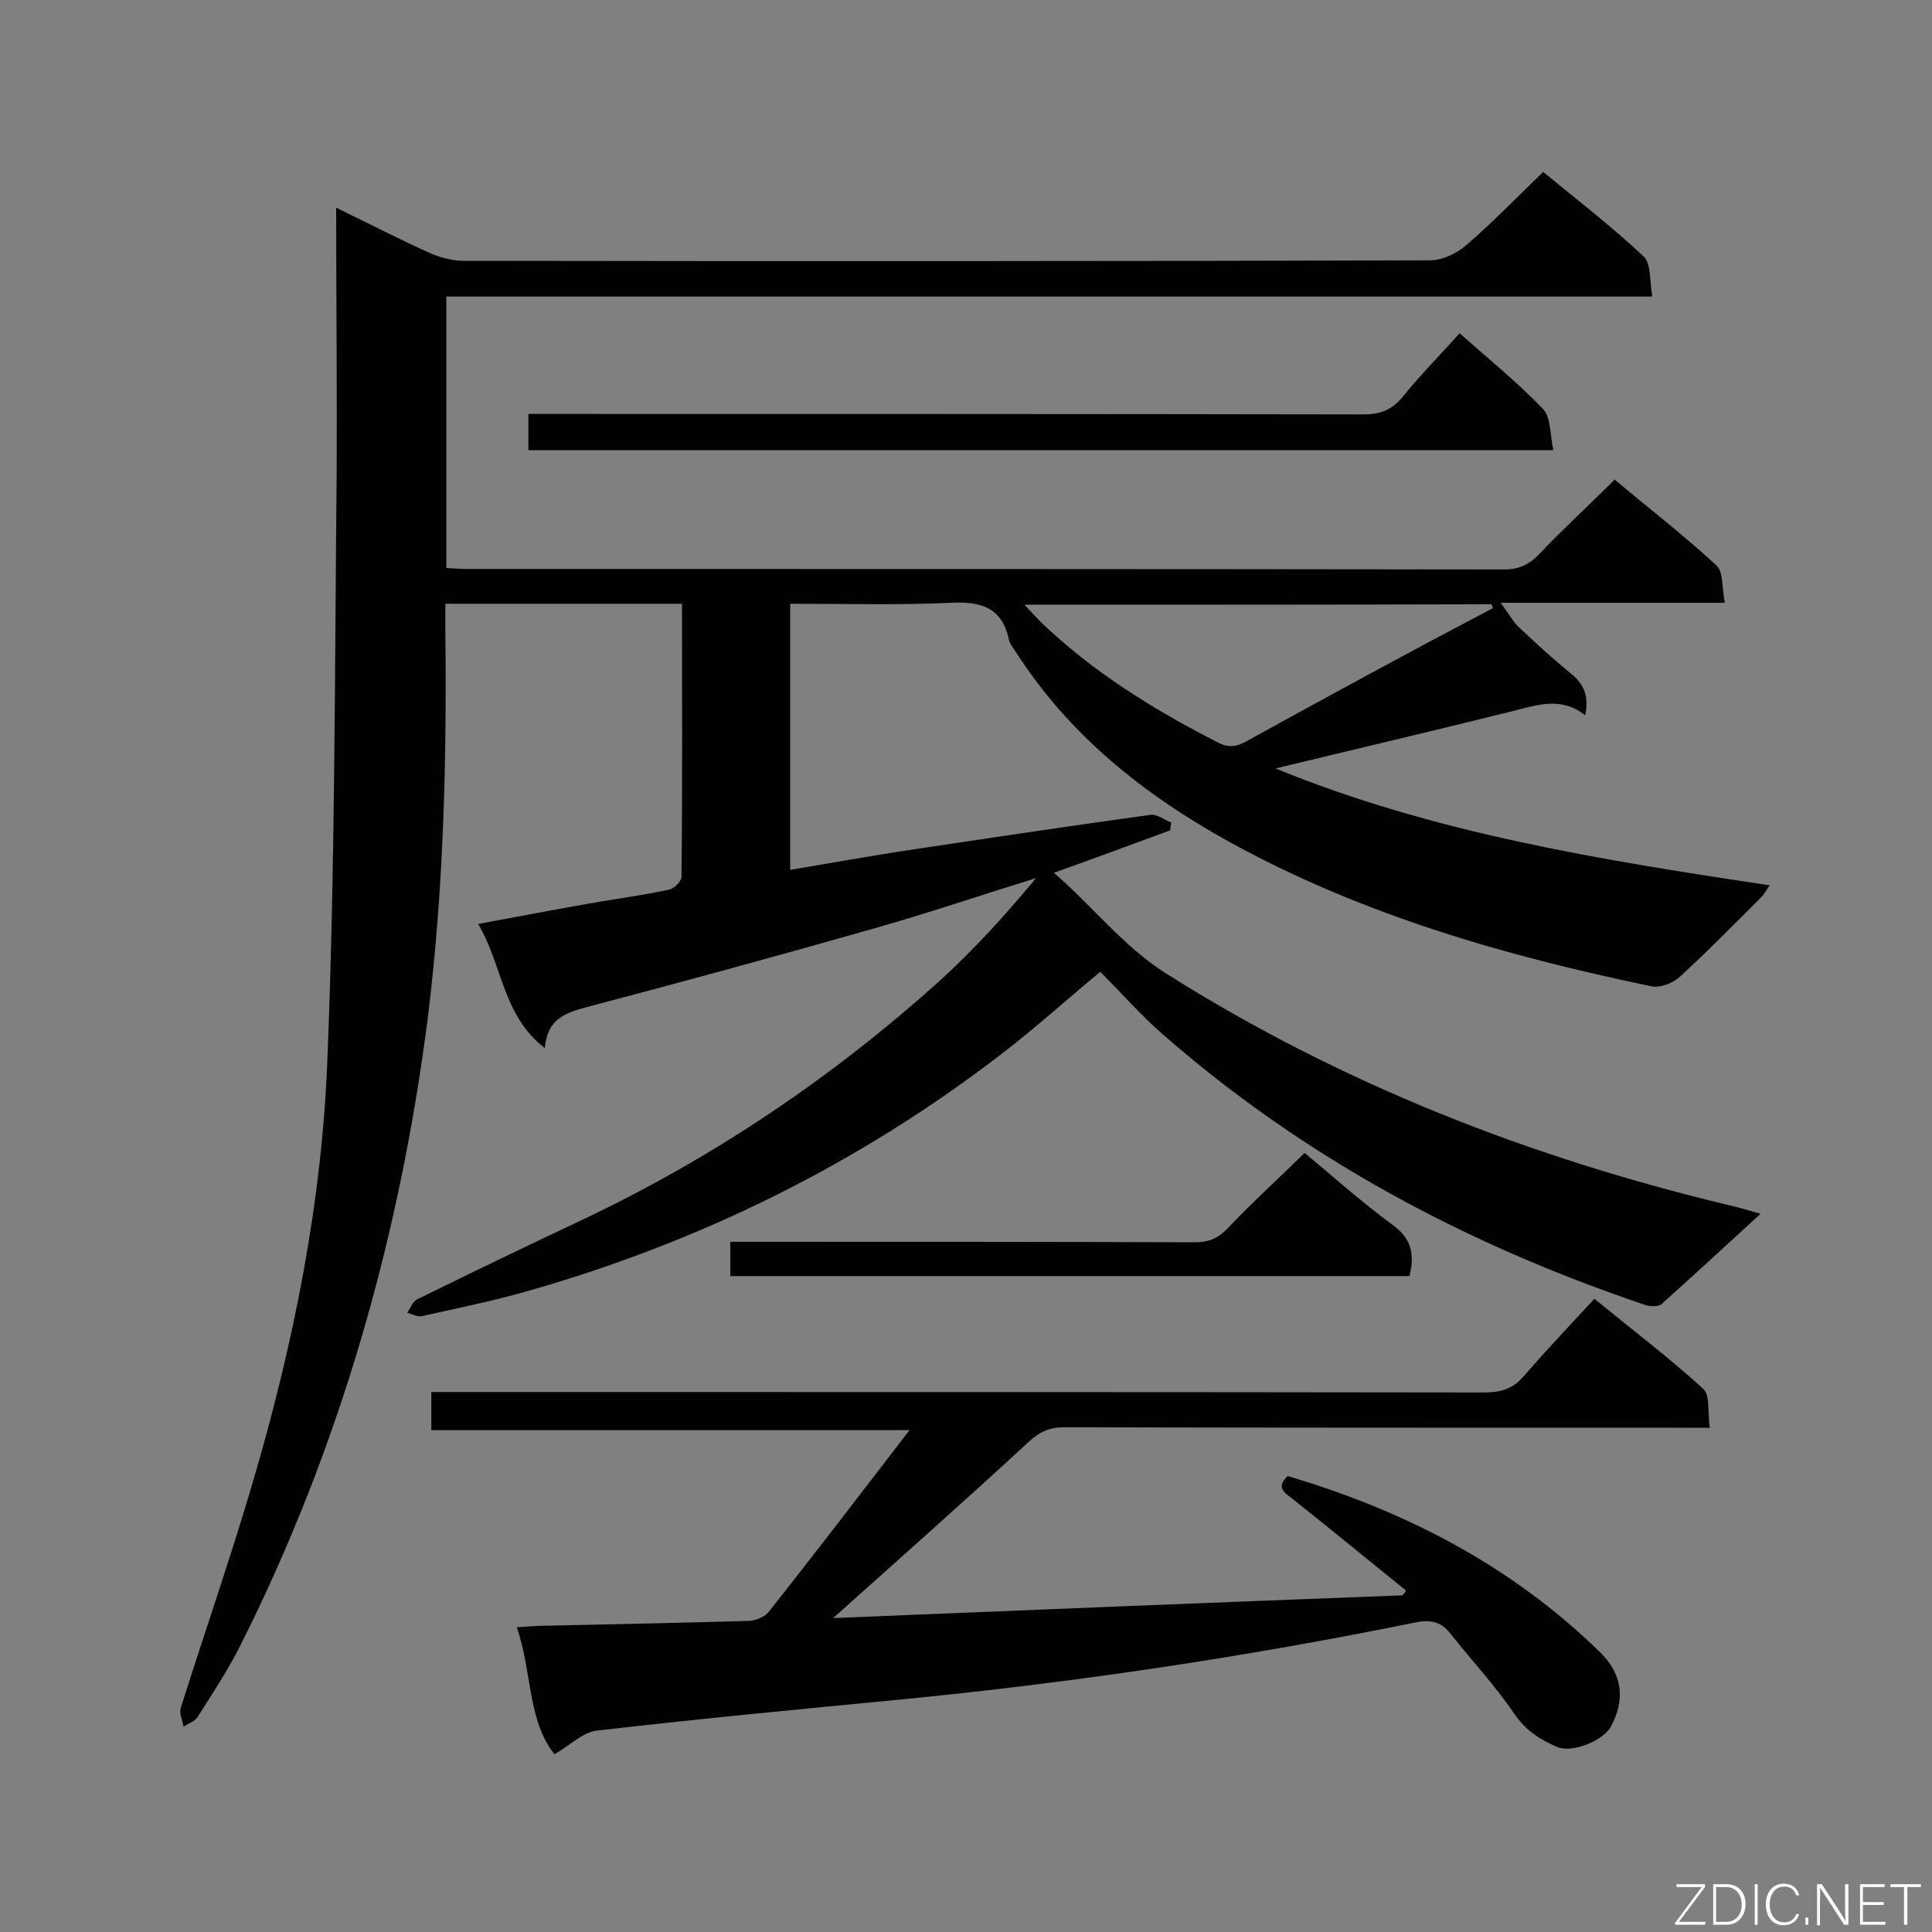
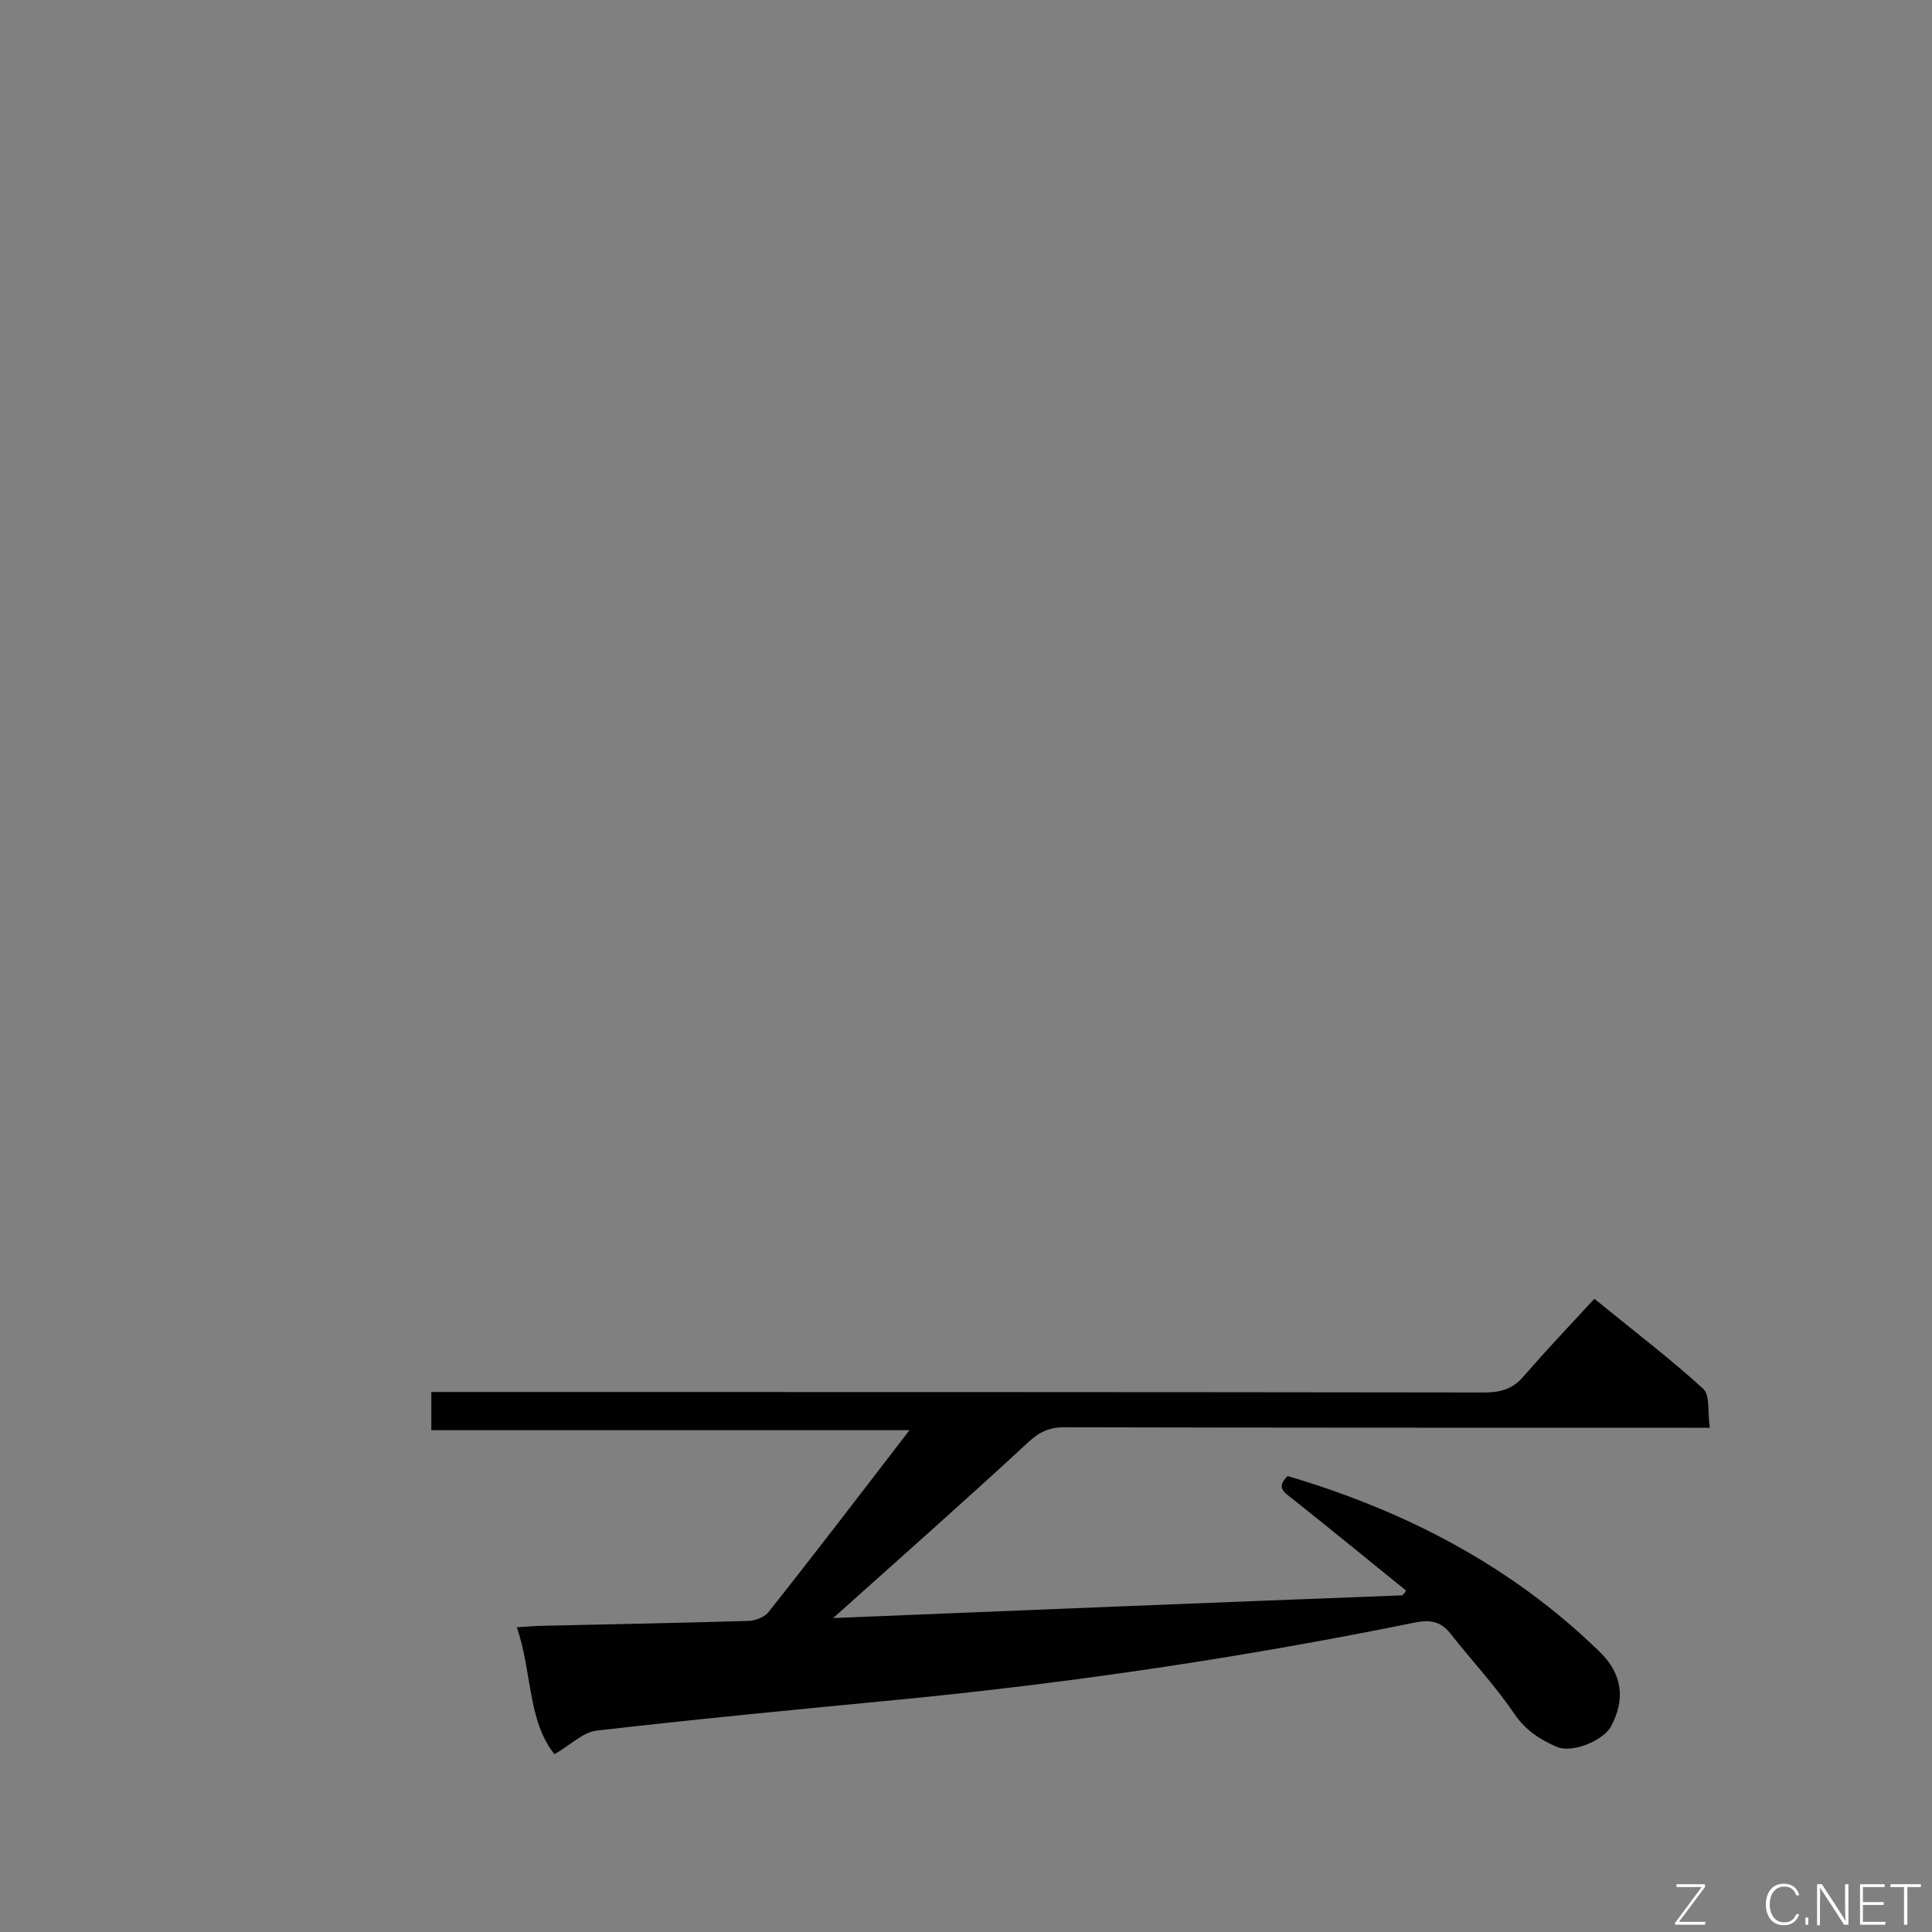
<svg xmlns="http://www.w3.org/2000/svg" enable-background="new 0 0 400 400" viewBox="0 0 400 400">
  <rect x="0" y="0" width="400" height="400" fill="#808080" stroke="none" />
-   <path d="m69.6 43c7 3.4 13 6.5 19.2 9.3 2.2 1 4.8 1.7 7.2 1.7 66.7.1 133.4.1 200.1-.1 2.5 0 5.4-1.4 7.3-3 5.5-4.7 10.6-10 16.1-15.3 6.8 5.6 14.1 11.2 20.8 17.5 1.6 1.5 1.2 5.1 1.8 8.3-83.7 0-166.6 0-249.7 0v56.2c1.5.1 3 .2 4.6.2 71.5 0 142.9 0 214.4.1 3.1 0 5.2-1 7.3-3.2 4.9-5.2 10.2-10 15.6-15.4 6.9 5.8 14.3 11.5 21.1 17.8 1.4 1.3 1.1 4.6 1.7 7.7-15.5 0-30.2 0-46.4 0 1.7 2.3 2.5 3.8 3.6 4.9 3.6 3.4 7.2 6.7 11 9.8 2.7 2.2 3.7 4.7 2.9 8.6-5-4-10.1-2.1-15.3-.8-16.1 4-32.3 7.8-48.8 11.8 32.7 13.4 67.1 18.9 102.3 24.2-.8 1.1-1.2 2-1.9 2.6-5.6 5.6-11.1 11.2-16.9 16.5-1.4 1.2-4 2.2-5.7 1.8-30.3-6.3-59.9-14.8-87.2-29.8-17.8-9.8-33.4-22.2-44.5-39.6-.5-.7-1.1-1.5-1.3-2.3-1.4-6.7-5.7-8-12-7.7-11 .5-22 .2-33.3.2v55.1c7.6-1.3 15.1-2.6 22.6-3.8 17.3-2.6 34.6-5.2 52-7.6 1.3-.2 2.8 1 4.3 1.6-.1.5-.2 1.1-.2 1.6-7.9 2.9-15.7 5.8-24.1 8.8 8.1 7 14.3 15.2 23.3 20.9 36.3 22.9 75.6 38.2 117.2 48.1 1.7.4 3.3.9 5.8 1.6-7.2 6.6-13.8 12.7-20.5 18.7-.7.6-2.5.5-3.6.1-36.7-12.4-70.3-30.3-99.6-55.9-4.6-4-8.6-8.6-13-13-6.9 5.7-13.4 11.6-20.3 16.9-29.6 22.8-62.6 39.1-98.6 49.3-7.1 2-14.4 3.5-21.6 5.1-.9.2-2-.5-3-.7.7-1 1.1-2.3 2.1-2.8 11.6-5.7 23.2-11.3 34.9-16.8 26.8-12.8 51.1-29.2 73.1-49 7.2-6.5 13.8-13.8 20.1-21.4-11.3 3.5-22.5 7.3-33.8 10.5-19.7 5.6-39.4 11-59.2 16.2-4.4 1.2-8.2 2.4-8.7 8.5-8.8-6.8-8.7-17.1-13.8-25.7 8.1-1.5 15.4-2.9 22.8-4.2 5.6-1 11.1-1.7 16.7-2.9 1-.2 2.6-1.7 2.6-2.7.2-18.7.1-37.5.1-56.5-16.4 0-32.4 0-49 0v5.3c.3 26.8-.3 53.5-3.6 80.2-5.8 45.5-18.2 89.1-38.8 130.1-2.6 5.2-5.8 10-8.9 14.9-.6.9-1.9 1.3-2.9 2-.2-1.3-.9-2.7-.6-3.8 4.9-15.6 10.3-31 14.9-46.7 8.5-28.8 14.4-58.2 15.5-88.1 1.6-40.3 1.5-80.6 1.9-120.9.1-17.8-.1-35.9-.1-55zm142.5 82.2c1.5 1.6 2.4 2.6 3.3 3.5 10.8 10.4 23.4 18.2 36.7 25 2.3 1.2 4 .9 6.1-.3 12.5-6.9 25-13.7 37.5-20.4 4.5-2.4 8.9-4.7 13.4-7.1-.1-.3-.2-.5-.3-.8-31.9.1-63.7.1-96.7.1z" fill="#010101" />
  <path d="m291.1 329.3c-7.8-6.3-15.6-12.7-23.4-18.9-1.8-1.4-3.6-2.4-1.1-4.8 24.3 7.2 46.2 18.5 64.5 36.3 4.8 4.6 5.5 9.9 2.4 15.6-1.6 2.9-8 5.5-11.1 4.2-3.5-1.5-6.5-3.4-8.9-6.9-4-5.9-8.9-11.1-13.3-16.7-1.9-2.4-4.2-2.8-7.1-2.2-35.4 7.2-71 12.5-107 16-20.8 2-41.7 4-62.5 6.4-2.9.3-5.5 3-8.8 4.9-5.6-7-4.6-17-7.8-26.3 2.2-.1 3.8-.3 5.4-.3 14.1-.3 28.3-.6 42.4-1 1.4 0 3.3-.7 4.2-1.7 9.6-12.1 19-24.4 29.3-37.8-33.6 0-66.2 0-99 0 0-3.1 0-5.3 0-7.9h5.4c70.8 0 141.7 0 212.5.1 3.3 0 5.9-.6 8.2-3.3 4.7-5.4 9.6-10.6 14.7-16.1 8.2 6.7 15.7 12.4 22.5 18.6 1.5 1.3.9 4.9 1.4 8.1-2.5 0-4.2 0-5.9 0-42.6 0-85.1 0-127.7-.1-3.1 0-5.1.9-7.4 3-13.3 12.3-26.9 24.3-40.5 36.5 38.9-1.6 78.4-3.2 117.8-4.7.4-.3.6-.6.8-1z" fill="#010101" />
-   <path d="m302.2 69c6.1 5.4 12 10.2 17.3 15.7 1.6 1.7 1.4 5.3 2.1 8.5-71.3 0-141.6 0-212.2 0 0-2.3 0-4.6 0-7.5h5.1c55.9 0 111.9 0 167.8.1 3.4 0 5.8-.9 8-3.5 3.6-4.5 7.7-8.6 11.9-13.3z" fill="#010101" />
-   <path d="m291.8 264.2c-46.9 0-93.6 0-140.6 0 0-2.3 0-4.4 0-7.1h4.7c30.5 0 61 0 91.5.1 2.7 0 4.6-.7 6.6-2.7 5-5.3 10.4-10.2 16.1-15.8 5.8 4.8 11.7 10.1 18.1 14.8 3.9 2.8 4.8 6 3.6 10.7z" fill="#010101" />
  <g fill="#fcfbfa">
    <path d="m346.9 398 5.4-7.3h-5.2v-.6h5.9v.6l-5.4 7.2h5.5l-.1.6h-6.2v-.5z" />
-     <path d="m354.7 390.1h2.8c2.3 0 3.9 1.6 3.9 4.1s-1.6 4.3-3.9 4.3h-2.8zm.6 7.8h2c2.2 0 3.3-1.6 3.3-3.6 0-1.8-1-3.6-3.3-3.6h-2z" />
-     <path d="m363.9 390.1v8.4h-.6v-8.4z" />
    <path d="m372.5 396.3c-.4 1.3-1.4 2.3-3.2 2.3-2.4 0-3.7-1.9-3.7-4.3 0-2.3 1.2-4.3 3.7-4.3 1.8 0 2.9 1 3.2 2.4h-.6c-.4-1.1-1.1-1.8-2.5-1.8-2.1 0-3 1.9-3 3.7s.9 3.7 3 3.7c1.4 0 2.1-.7 2.5-1.7z" />
    <path d="m373.8 398.5v-1.5h.6v1.5z" />
    <path d="m376.2 398.5v-8.4h1c1.3 2 4.4 6.7 4.9 7.6-.1-1.2-.1-2.4-.1-3.8v-3.8h.7v8.4h-.9c-1.2-1.9-4.4-6.8-5-7.7.1 1.1 0 2.3 0 3.9v3.9h-.6z" />
    <path d="m390 394.4h-4.3v3.5h4.7l-.1.6h-5.2v-8.4h5.1v.6h-4.5v3.1h4.3z" />
    <path d="m394.2 390.7h-2.8v-.6h6.3v.6h-2.8v7.8h-.7z" />
  </g>
</svg>